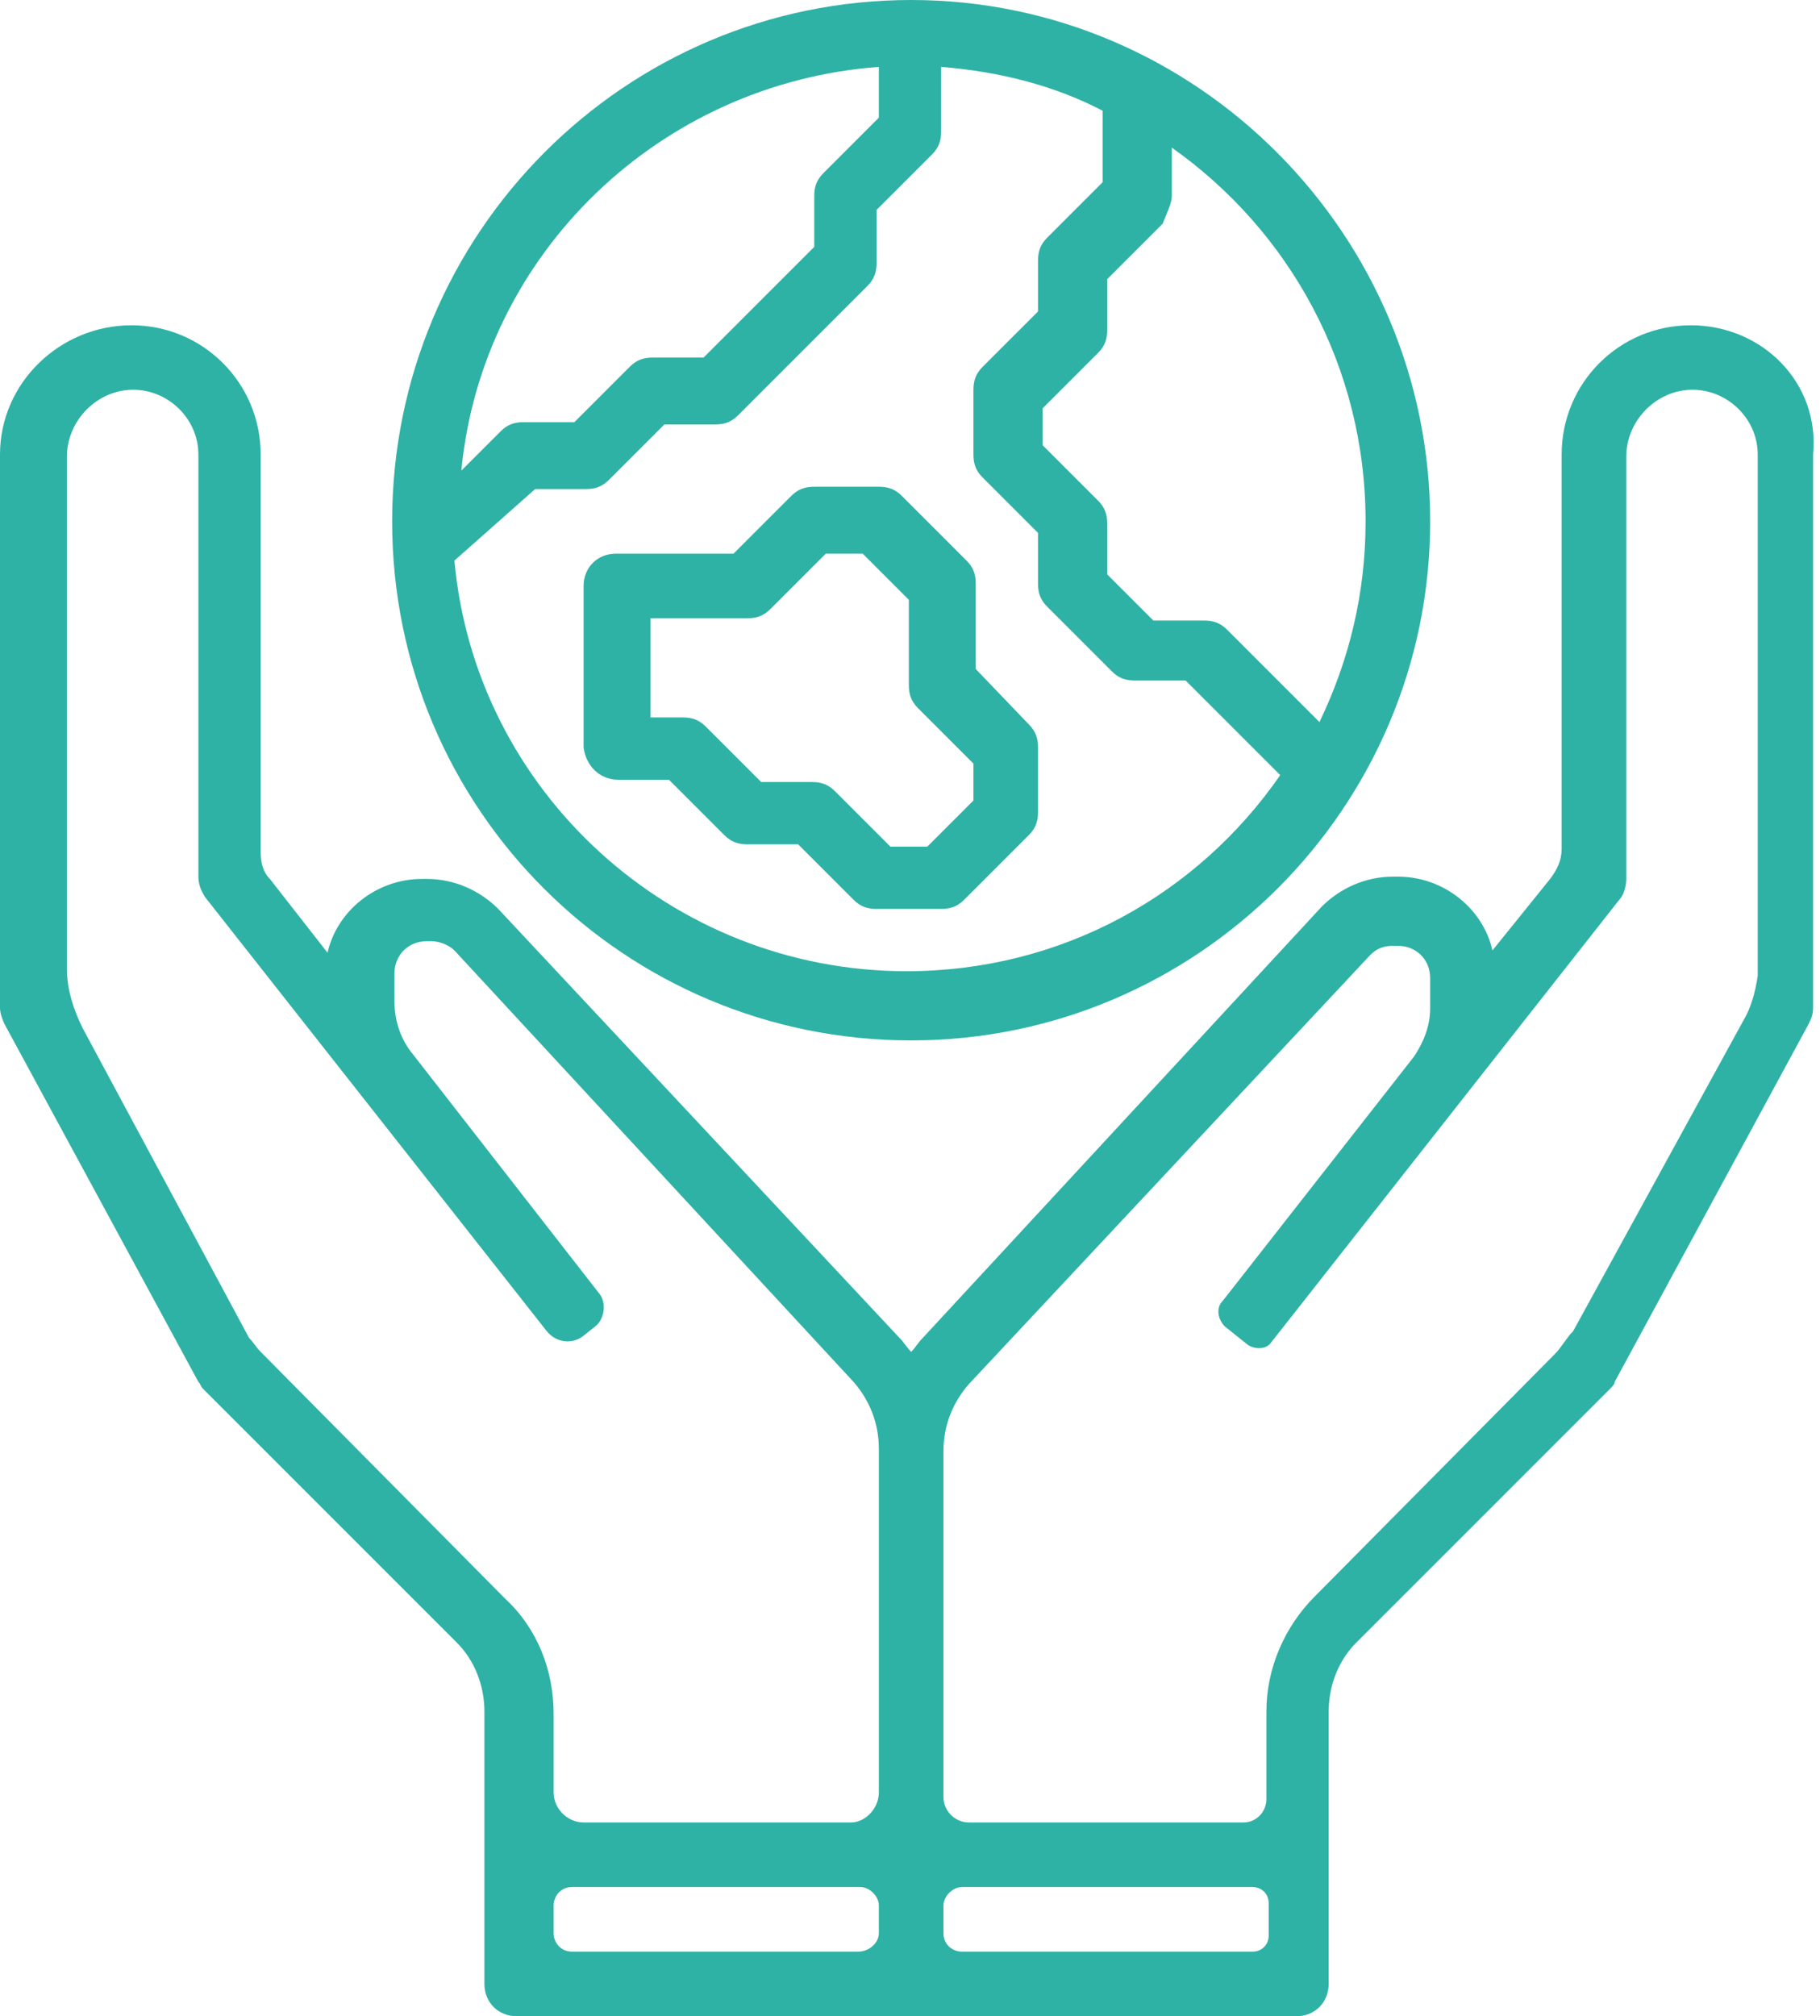
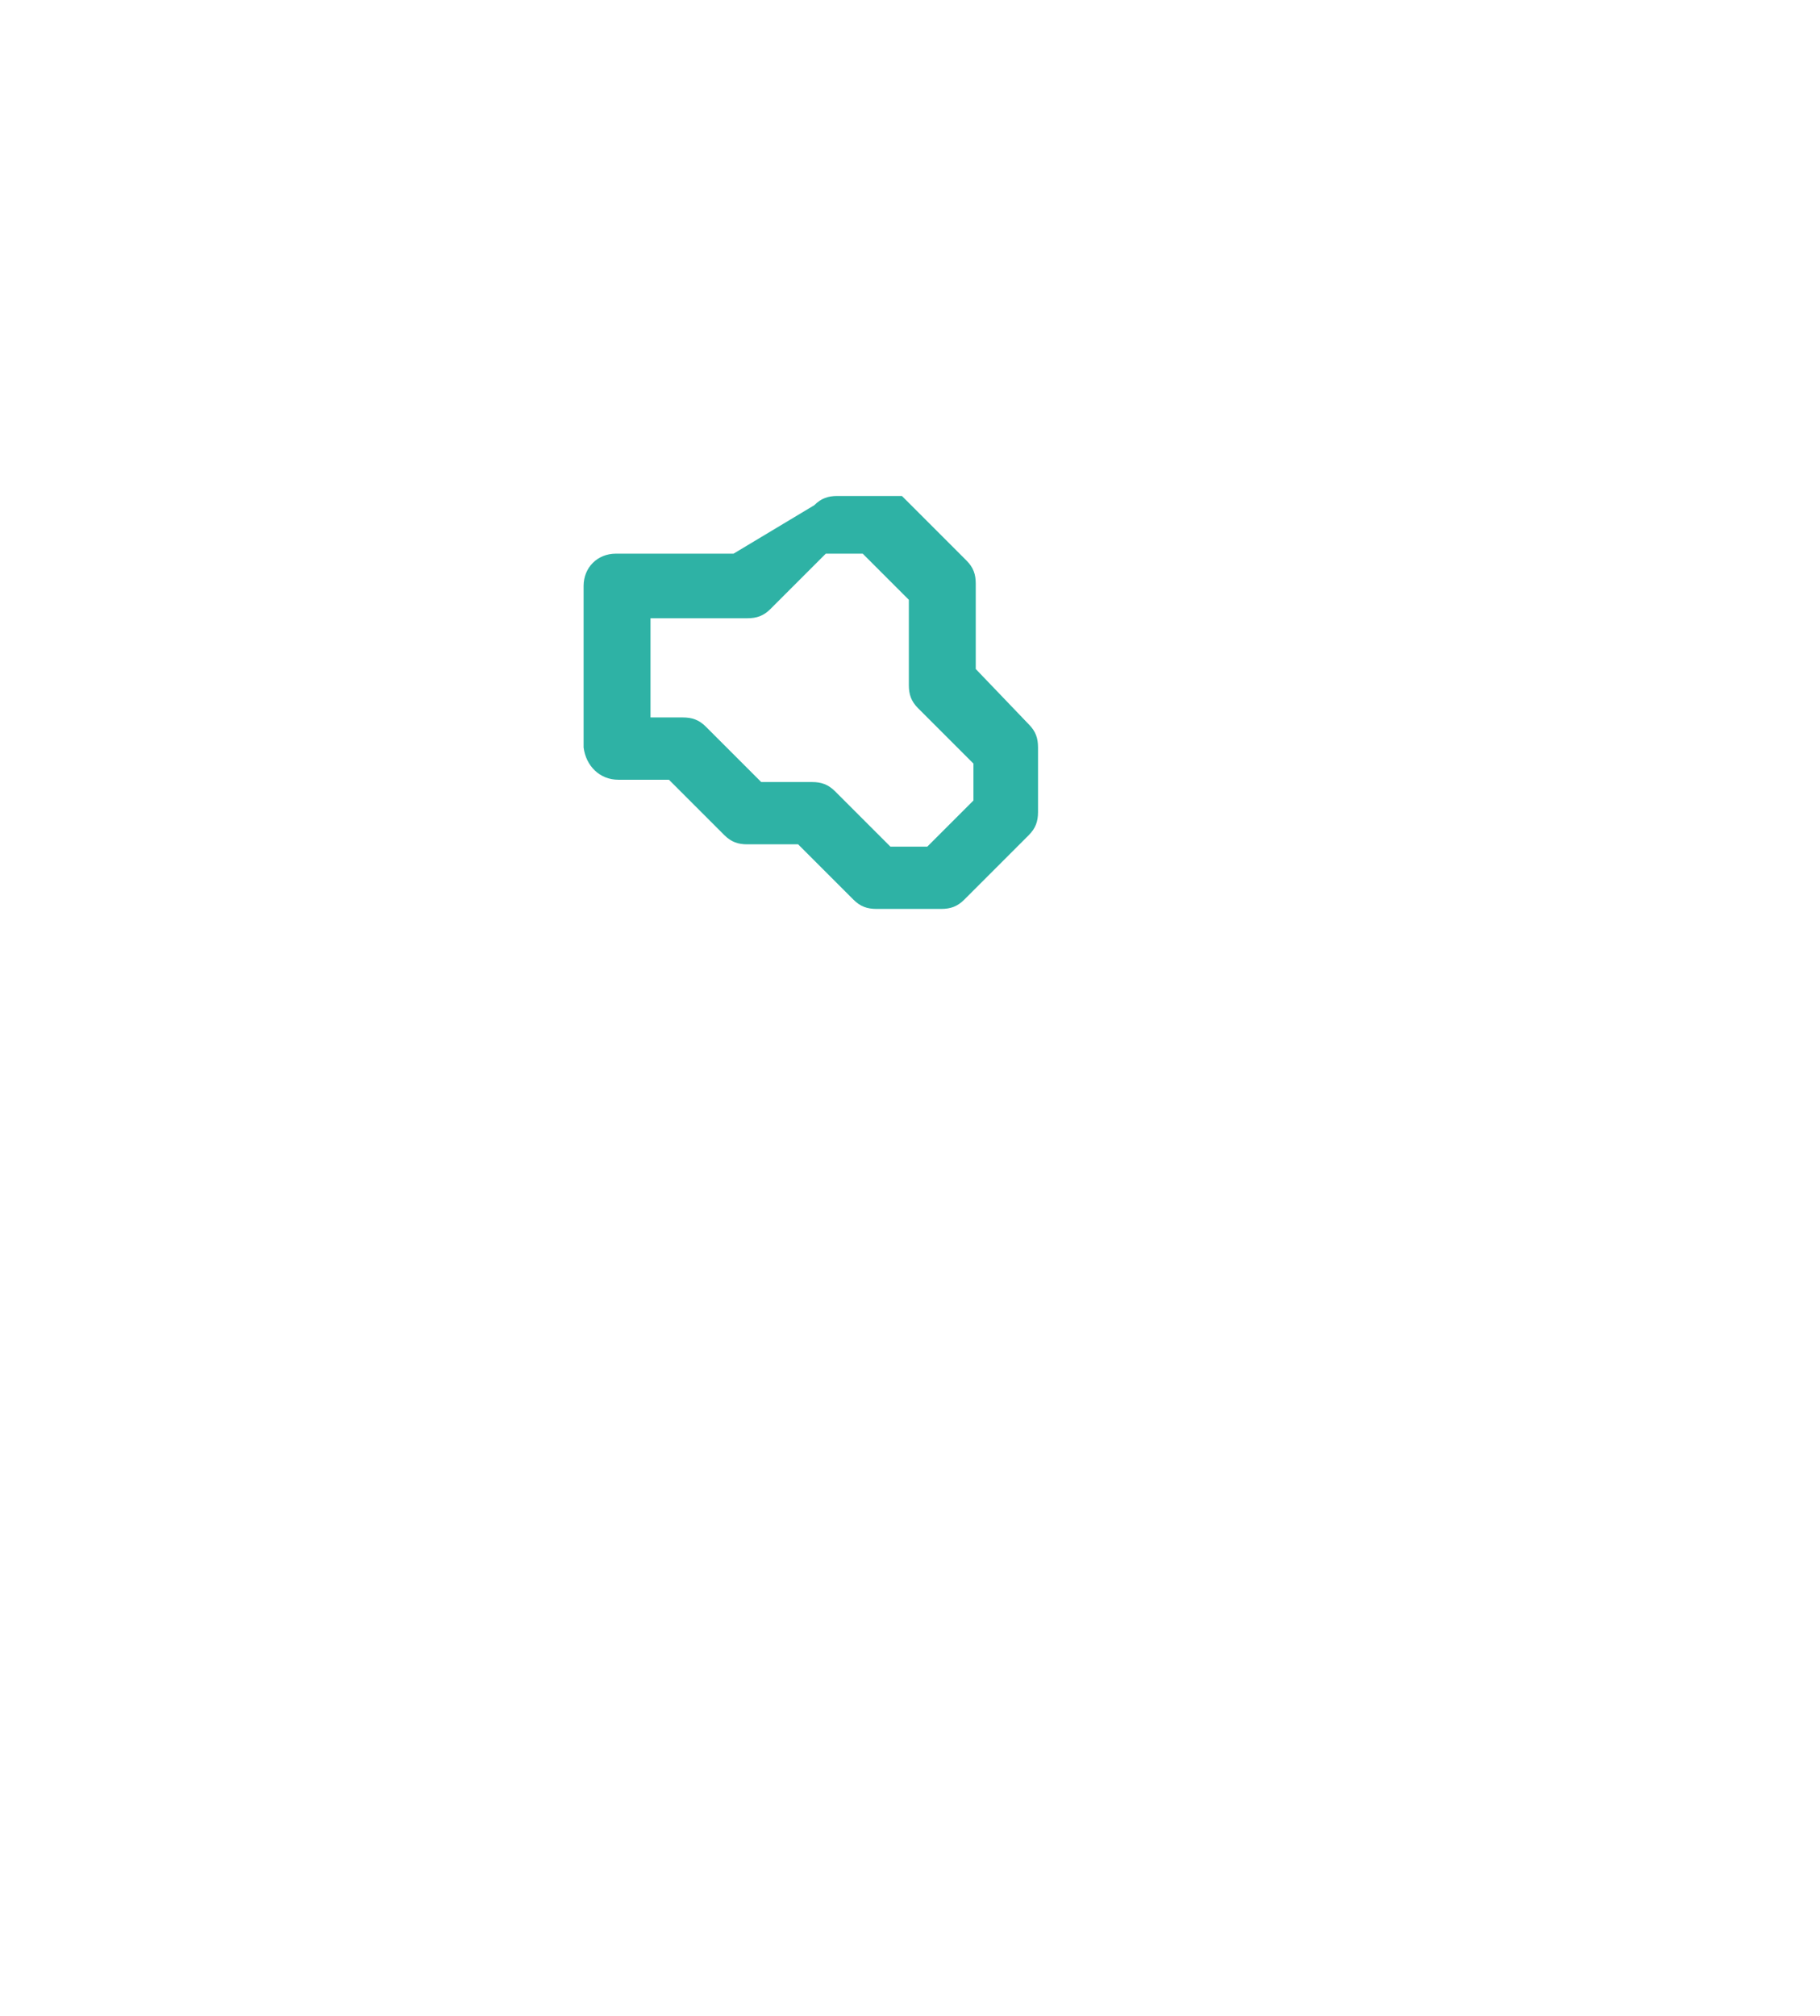
<svg xmlns="http://www.w3.org/2000/svg" version="1.1" id="レイヤー_1" x="0px" y="0px" width="78.9px" height="87.4px" viewBox="0 0 78.9 87.4" style="enable-background:new 0 0 78.9 87.4;" xml:space="preserve">
  <style type="text/css">
	.st0{fill:#2EB2A5;}
</style>
  <g>
-     <path class="st0" d="M73.3,14.1c-3.1,0-5.6,2.5-5.6,5.6v17.1c0,0.5-0.2,0.9-0.5,1.3l-2.5,3.1h0c-0.4-1.8-2.1-3.2-4.1-3.2h-0.2   c-1.2,0-2.3,0.5-3.1,1.3L40,58c-0.2,0.2-0.3,0.4-0.5,0.6h0c-0.2-0.2-0.3-0.4-0.5-0.6L21.6,39.4c-0.8-0.8-1.9-1.3-3.1-1.3h-0.2   c-2,0-3.7,1.4-4.1,3.2c0,0,0,0,0,0l-2.5-3.2c-0.3-0.3-0.4-0.7-0.4-1.2V19.7c0-3.1-2.5-5.6-5.6-5.6S0,16.6,0,19.7v24   c0,0.2,0.1,0.5,0.2,0.7l8.4,15.5c0.1,0.1,0.1,0.2,0.2,0.3l11,11c0.8,0.8,1.2,1.9,1.2,3V86c0,0.8,0.6,1.4,1.4,1.4h33.8   c0.8,0,1.4-0.6,1.4-1.4V74.2c0-1.1,0.4-2.2,1.2-3l11-11c0.1-0.1,0.2-0.2,0.2-0.3l8.4-15.5c0.1-0.2,0.2-0.4,0.2-0.7V19.7   C78.9,16.6,76.4,14.1,73.3,14.1z M37.2,84.6H24.8c-0.5,0-0.8-0.4-0.8-0.8v-1.2c0-0.4,0.3-0.8,0.8-0.8h12.5c0.4,0,0.8,0.4,0.8,0.8   v1.2C38.1,84.2,37.7,84.6,37.2,84.6z M36.9,79H25.3c-0.7,0-1.3-0.6-1.3-1.3v-3.4c0-1.9-0.7-3.7-2.1-5L11.3,58.6   c-0.2-0.2-0.3-0.4-0.5-0.6L3.6,44.6c-0.4-0.8-0.7-1.7-0.7-2.6V19.8c0-1.5,1.2-2.8,2.7-2.9c1.6-0.1,3,1.2,3,2.8v18.3   c0,0.3,0.1,0.6,0.3,0.9l14.8,18.8c0.4,0.5,1.1,0.6,1.6,0.2l0.5-0.4c0.4-0.3,0.5-1,0.2-1.4l-8.1-10.4c-0.5-0.6-0.8-1.4-0.8-2.3v-1.2   c0-0.8,0.6-1.4,1.4-1.4h0.2c0.4,0,0.8,0.2,1,0.4L37,59.9c0.7,0.8,1.1,1.8,1.1,2.9v14.9C38.1,78.4,37.5,79,36.9,79z M54.3,84.6H41.7   c-0.4,0-0.8-0.3-0.8-0.8v-1.2c0-0.4,0.4-0.8,0.8-0.8h12.6c0.4,0,0.7,0.3,0.7,0.7v1.4C55,84.3,54.7,84.6,54.3,84.6z M75.6,44.2   l-7.4,13.5c-0.3,0.3-0.5,0.7-0.8,1L57,69.2c-1.3,1.3-2.1,3.1-2.1,5V78c0,0.5-0.4,1-1,1H42c-0.6,0-1.1-0.5-1.1-1.1v-15   c0-1.1,0.4-2.1,1.1-2.9l17.4-18.6c0.3-0.3,0.6-0.4,1-0.4h0.2c0.8,0,1.4,0.6,1.4,1.4v1.3c0,0.8-0.3,1.5-0.7,2.1l-8.3,10.6   c-0.3,0.3-0.2,0.8,0.1,1.1l1,0.8c0.3,0.2,0.8,0.2,1-0.1l15.1-19.2c0.2-0.2,0.3-0.6,0.3-0.9V19.8c0-1.5,1.2-2.8,2.7-2.9   c1.6-0.1,3,1.2,3,2.8v22.6C76.1,43,75.9,43.7,75.6,44.2z" />
-     <path class="st0" d="M39.5,45.1C51.9,45.1,62,35,62,22.6S51.9,0,39.5,0S17,10.1,17,22.6S27.1,45.1,39.5,45.1z M50.8,8.5V6.4   c5.1,3.6,8.4,9.5,8.4,16.2c0,3.1-0.7,6-2,8.7l-4-4c-0.3-0.3-0.6-0.4-1-0.4h-2.2l-2-2v-2.2c0-0.4-0.1-0.7-0.4-1l-2.4-2.4v-1.6   l2.4-2.4c0.3-0.3,0.4-0.6,0.4-1v-2.2l2.4-2.4C50.6,9.2,50.8,8.8,50.8,8.5z M38.1,2.9v2.2l-2.4,2.4c-0.3,0.3-0.4,0.6-0.4,1v2.2   l-4.8,4.8h-2.2c-0.4,0-0.7,0.1-1,0.4l-2.4,2.4h-2.2c-0.4,0-0.7,0.1-1,0.4l-1.7,1.7C20.9,11,28.6,3.6,38.1,2.9z M23.2,21.2h2.2   c0.4,0,0.7-0.1,1-0.4l2.4-2.4H31c0.4,0,0.7-0.1,1-0.4l5.6-5.6c0.3-0.3,0.4-0.6,0.4-1V9.1l2.4-2.4c0.3-0.3,0.4-0.6,0.4-1V2.9   c2.5,0.2,4.9,0.8,7,1.9v3.1l-2.4,2.4c-0.3,0.3-0.4,0.6-0.4,1v2.2l-2.4,2.4c-0.3,0.3-0.4,0.6-0.4,1v2.8c0,0.4,0.1,0.7,0.4,1l2.4,2.4   v2.2c0,0.4,0.1,0.7,0.4,1l2.8,2.8c0.3,0.3,0.6,0.4,1,0.4h2.2l4.1,4.1c-3.6,5.2-9.5,8.5-16.2,8.5c-10.2,0-18.7-7.8-19.6-17.8   L23.2,21.2z" />
-     <path class="st0" d="M26.8,33.8H29l2.4,2.4c0.3,0.3,0.6,0.4,1,0.4h2.2l2.4,2.4c0.3,0.3,0.6,0.4,1,0.4h2.8c0.4,0,0.7-0.1,1-0.4   l2.8-2.8c0.3-0.3,0.4-0.6,0.4-1v-2.8c0-0.4-0.1-0.7-0.4-1L42.3,29v-3.7c0-0.4-0.1-0.7-0.4-1l-2.8-2.8c-0.3-0.3-0.6-0.4-1-0.4h-2.8   c-0.4,0-0.7,0.1-1,0.4L31.8,24h-5.1c-0.8,0-1.4,0.6-1.4,1.4v7C25.4,33.2,26,33.8,26.8,33.8z M28.2,26.8h4.2c0.4,0,0.7-0.1,1-0.4   l2.4-2.4h1.6l2,2v3.7c0,0.4,0.1,0.7,0.4,1l2.4,2.4v1.6l-2,2h-1.6l-2.4-2.4c-0.3-0.3-0.6-0.4-1-0.4h-2.2l-2.4-2.4   c-0.3-0.3-0.6-0.4-1-0.4h-1.4L28.2,26.8L28.2,26.8L28.2,26.8z" />
+     <path class="st0" d="M26.8,33.8H29l2.4,2.4c0.3,0.3,0.6,0.4,1,0.4h2.2l2.4,2.4c0.3,0.3,0.6,0.4,1,0.4h2.8c0.4,0,0.7-0.1,1-0.4   l2.8-2.8c0.3-0.3,0.4-0.6,0.4-1v-2.8c0-0.4-0.1-0.7-0.4-1L42.3,29v-3.7c0-0.4-0.1-0.7-0.4-1l-2.8-2.8h-2.8   c-0.4,0-0.7,0.1-1,0.4L31.8,24h-5.1c-0.8,0-1.4,0.6-1.4,1.4v7C25.4,33.2,26,33.8,26.8,33.8z M28.2,26.8h4.2c0.4,0,0.7-0.1,1-0.4   l2.4-2.4h1.6l2,2v3.7c0,0.4,0.1,0.7,0.4,1l2.4,2.4v1.6l-2,2h-1.6l-2.4-2.4c-0.3-0.3-0.6-0.4-1-0.4h-2.2l-2.4-2.4   c-0.3-0.3-0.6-0.4-1-0.4h-1.4L28.2,26.8L28.2,26.8L28.2,26.8z" />
  </g>
</svg>